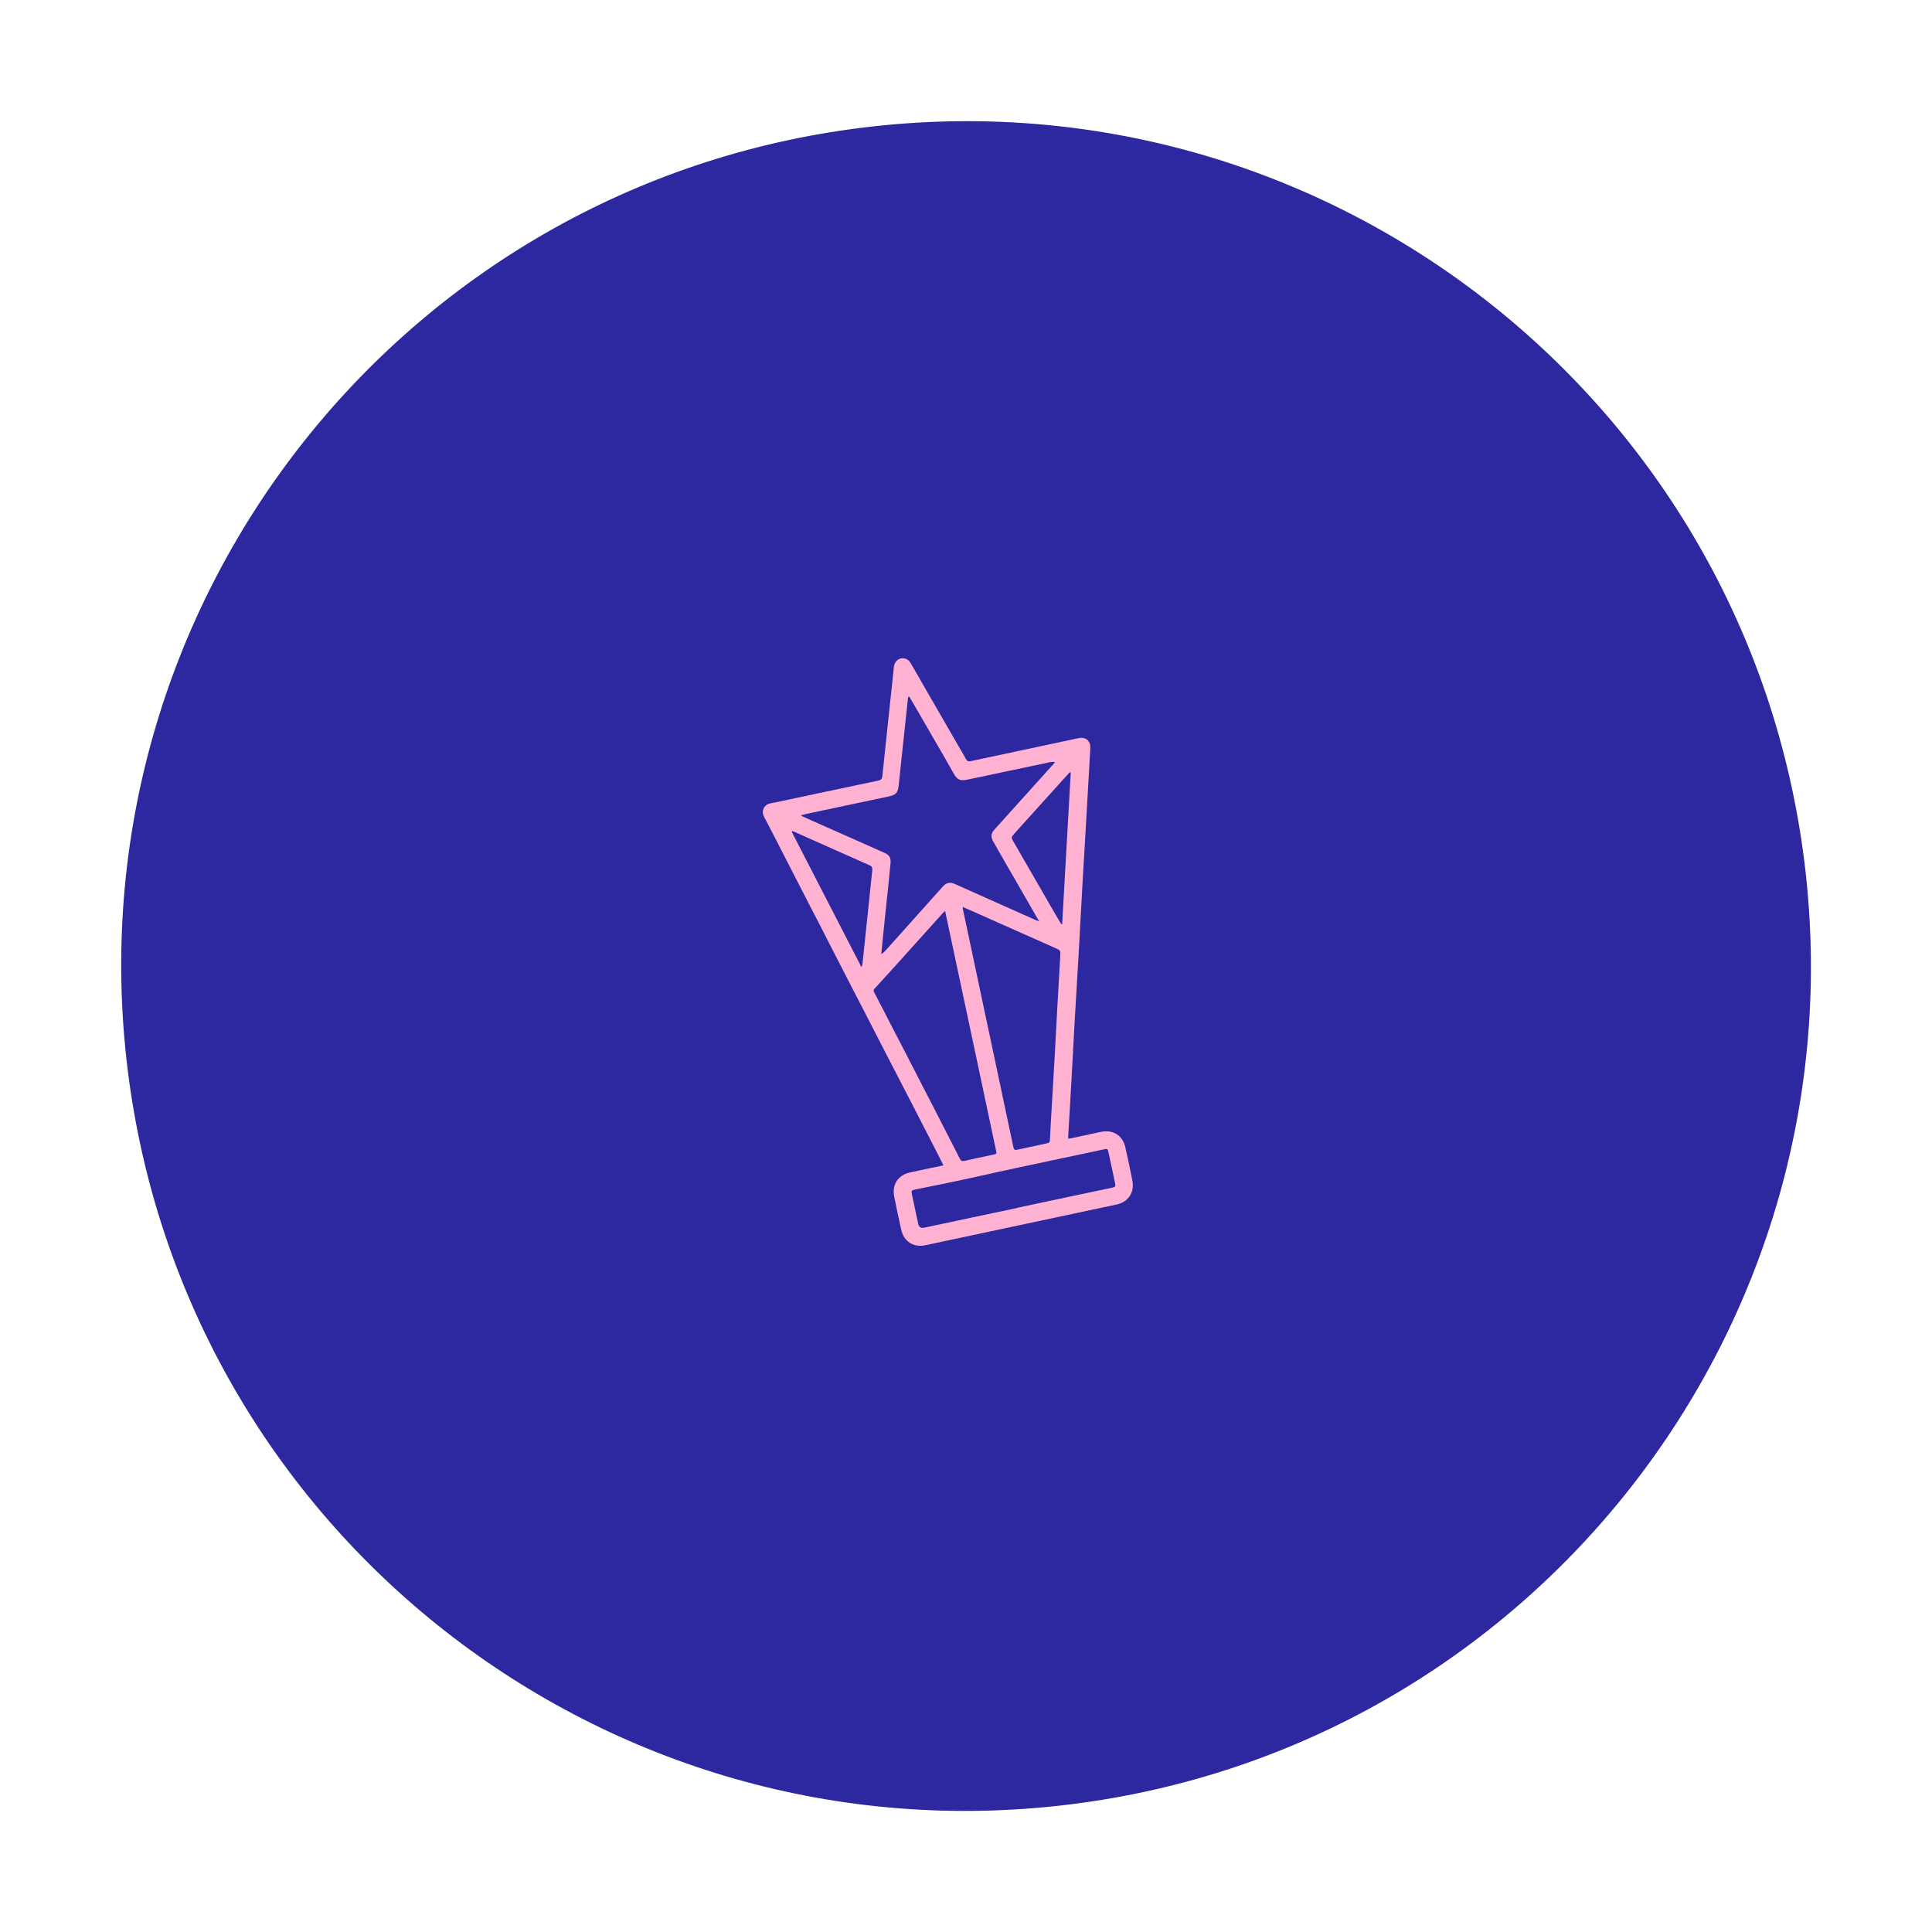
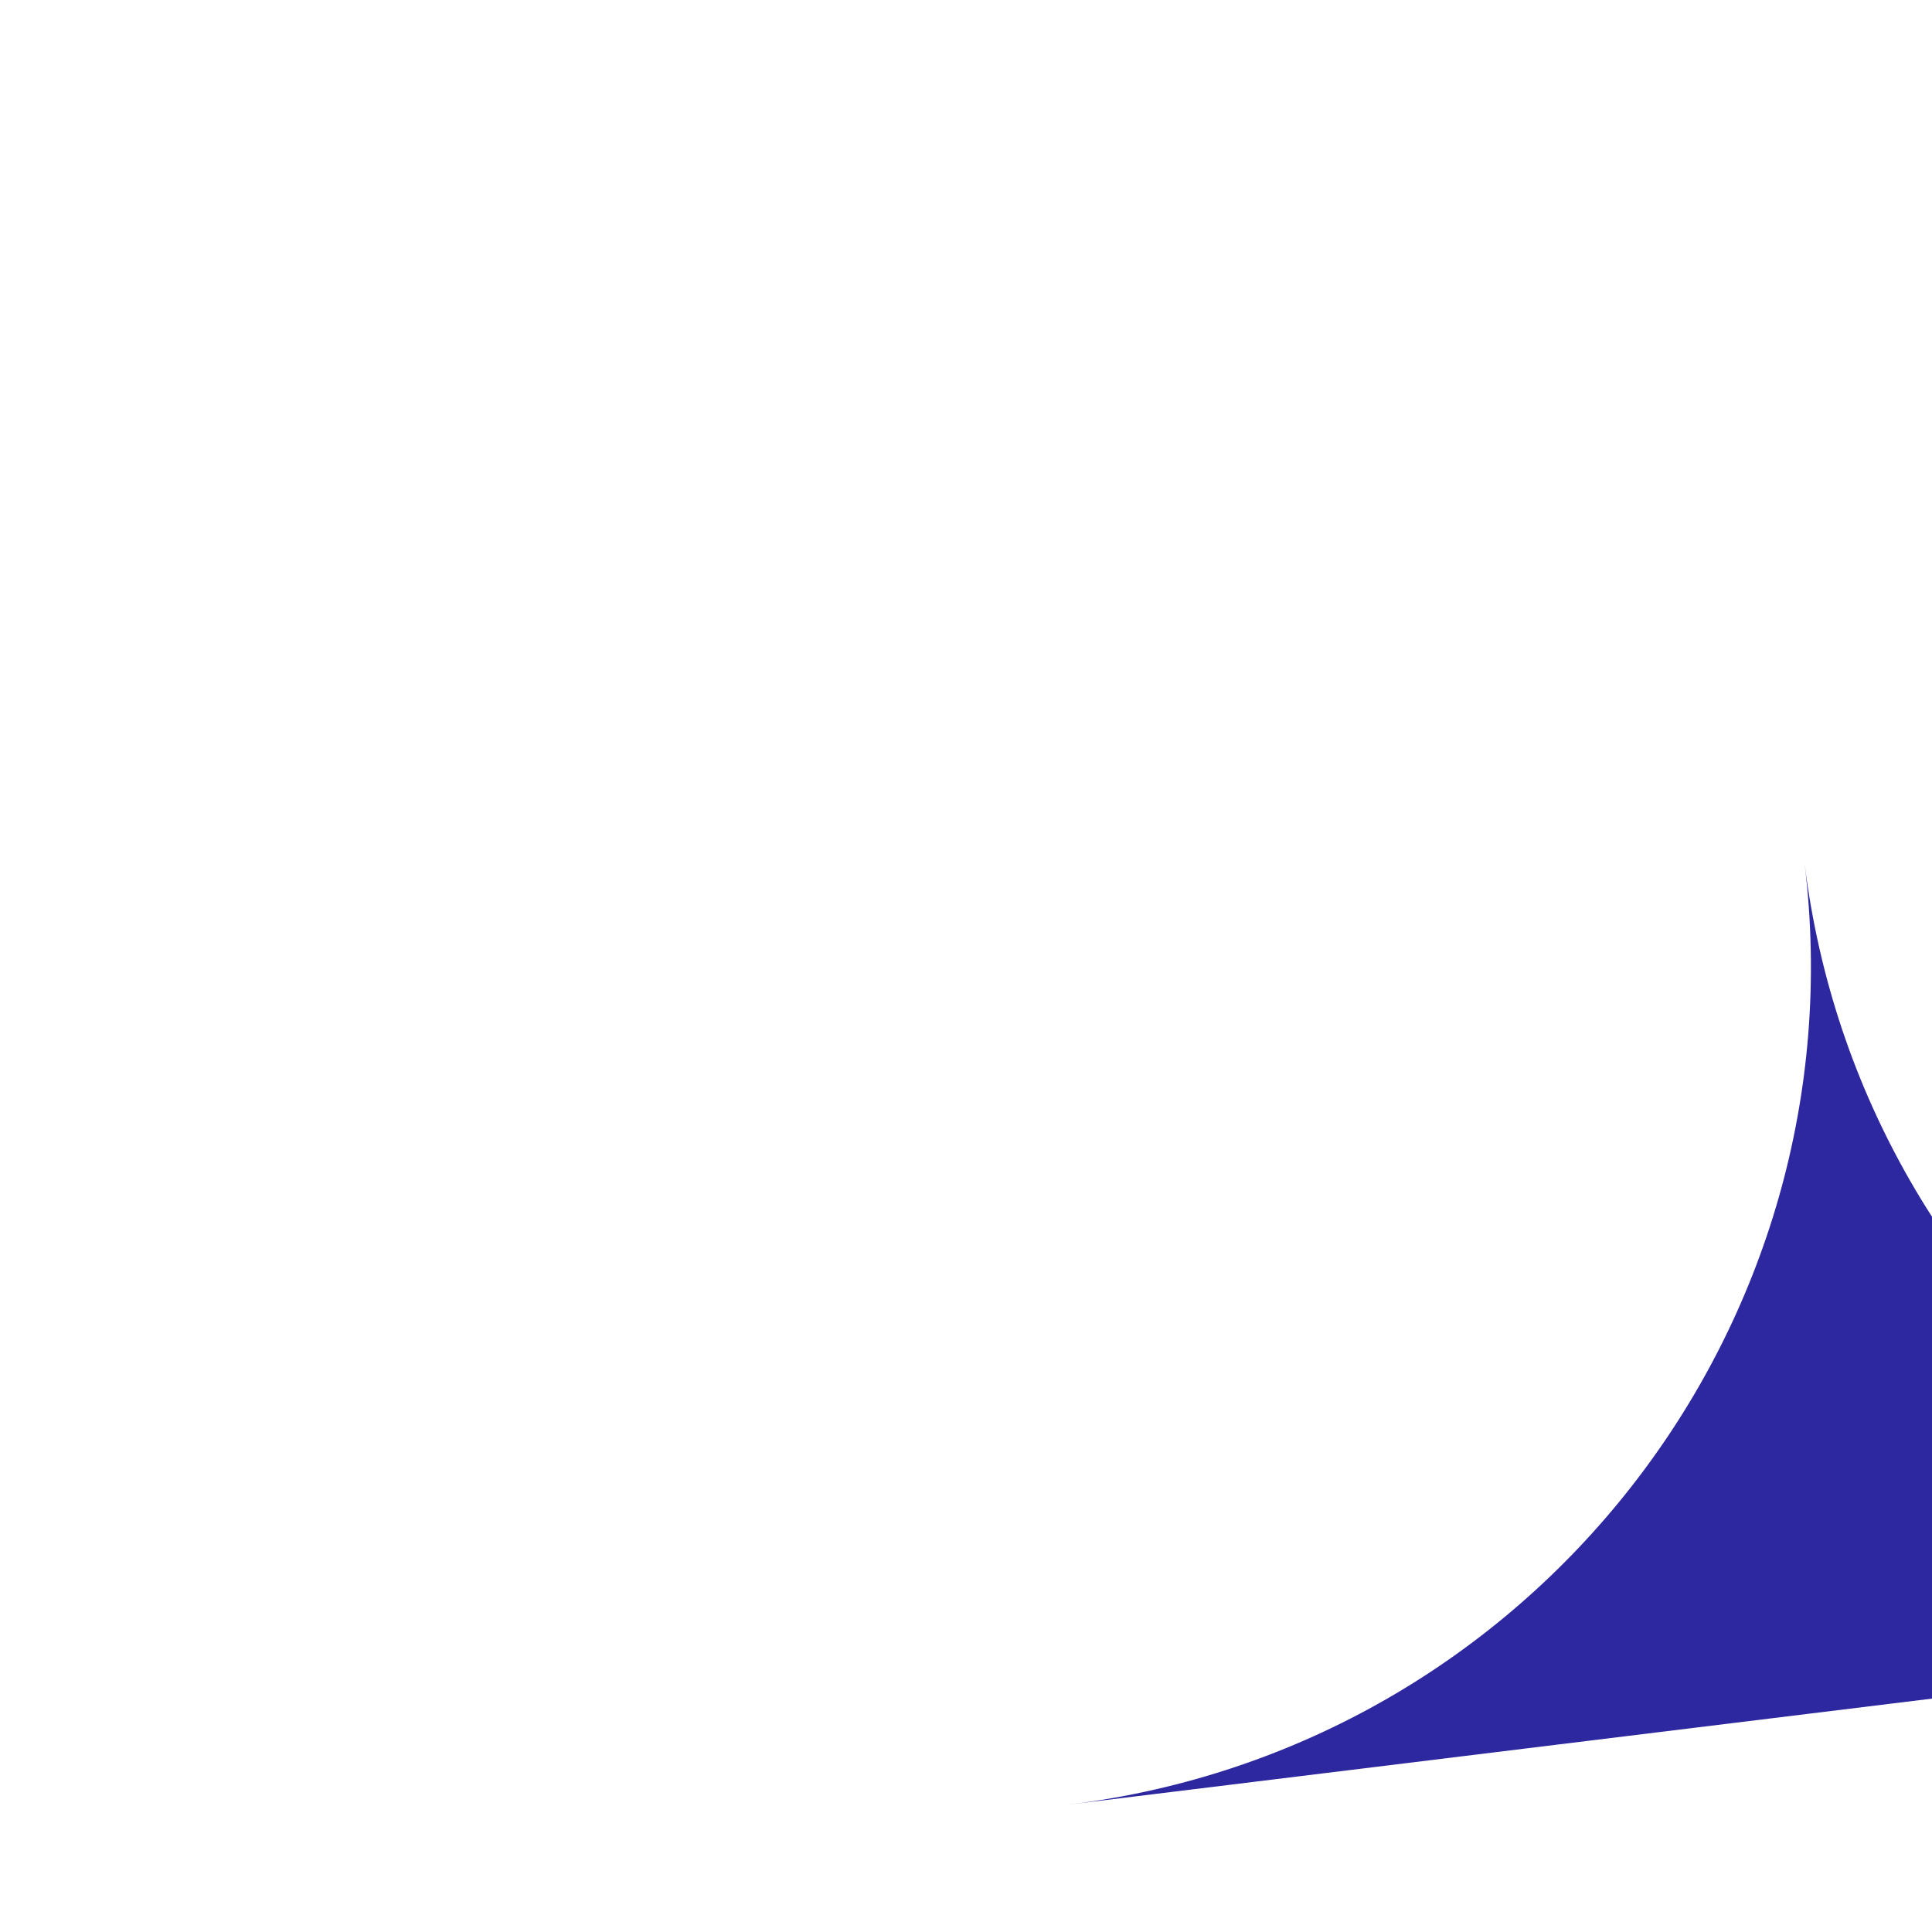
<svg xmlns="http://www.w3.org/2000/svg" viewBox="0 0 141.73 141.73" data-name="Layer 2" id="Layer_2">
  <defs>
    <style>
      .cls-1 {
        fill: none;
      }

      .cls-2 {
        clip-path: url(#clippath-1);
      }

      .cls-3 {
        fill: #2d27a0;
      }

      .cls-4 {
        fill: #ffb2d1;
      }

      .cls-5 {
        clip-path: url(#clippath);
      }
    </style>
    <clipPath id="clippath">
      <rect height="141.73" width="141.73" class="cls-1" />
    </clipPath>
    <clipPath id="clippath-1">
      <rect height="141.73" width="141.73" class="cls-1" />
    </clipPath>
  </defs>
  <g data-name="Layer 1" id="Layer_1-2">
    <g class="cls-5">
-       <path d="M78.42,132.38c33.97-4.17,58.13-35.09,53.96-69.06C128.2,29.34,97.28,5.18,63.31,9.36,29.34,13.53,5.19,44.45,9.36,78.42c4.17,33.97,35.09,58.13,69.06,53.96" class="cls-3" />
+       <path d="M78.42,132.38c33.97-4.17,58.13-35.09,53.96-69.06c4.17,33.97,35.09,58.13,69.06,53.96" class="cls-3" />
    </g>
    <g class="cls-2">
-       <path d="M78.55,56.67s-.04-.01-.06-.02c-.05.05-.1.1-.15.15-1.3,1.44-2.59,2.87-3.89,4.31-.29.32-.29.32-.07.69,1.01,1.75,2.02,3.5,3.03,5.25.14.25.3.5.45.75.02,0,.04-.01.06-.02.21-3.7.42-7.4.63-11.11M63.17,70.92s.04-.01.06-.02c.02-.09.04-.18.05-.28.24-2.26.47-4.52.71-6.78.02-.2-.03-.29-.21-.37-1.82-.8-3.64-1.62-5.46-2.43-.06-.03-.13-.05-.19-.07-.01.02-.03.03-.05.05,1.7,3.3,3.4,6.6,5.1,9.9M74.64,88.6c2.29-.49,4.59-.98,6.89-1.46.31-.07.32-.08.26-.39-.15-.72-.3-1.43-.46-2.15-.07-.34-.08-.35-.41-.27-1.26.27-2.51.53-3.77.8-1.28.27-2.56.54-3.83.82-1,.22-2,.45-3,.66-1.04.22-2.08.43-3.12.64-.36.07-.36.08-.29.43.15.7.3,1.4.45,2.1q.08.36.45.28c2.28-.49,4.56-.97,6.84-1.45M69.35,66.81c-.1.09-.15.13-.19.18-.93,1.03-1.86,2.07-2.79,3.1-.72.8-1.44,1.6-2.17,2.39-.11.11-.14.19-.07.32.23.44.45.87.68,1.31.49.96.99,1.92,1.49,2.88.49.96.99,1.92,1.48,2.88.5.96.99,1.92,1.48,2.88.39.75.77,1.5,1.15,2.25.08.16.17.2.35.16.69-.16,1.39-.3,2.08-.45.29-.06.29-.06.22-.35-1.22-5.75-2.44-11.51-3.67-17.26-.02-.08-.03-.16-.06-.29M70.62,66.53c.02.13.02.2.04.27,1.23,5.78,2.46,11.57,3.68,17.35.04.2.12.24.3.19.68-.15,1.36-.29,2.04-.44.34-.07.33-.07.35-.42.03-.74.08-1.48.12-2.21.07-1.19.14-2.38.21-3.57.07-1.3.14-2.61.21-3.91.07-1.22.14-2.44.21-3.66.02-.42.01-.41-.36-.58-1.97-.87-3.93-1.75-5.89-2.62-.28-.13-.57-.25-.9-.39M66.71,51.11s-.06,0-.09.02c-.03.27-.06.54-.09.81-.2,1.88-.4,3.75-.6,5.63-.06.59-.18.74-.75.86-2.03.43-4.05.86-6.08,1.29-.1.02-.19.05-.35.1.12.07.19.1.25.13,1.22.54,2.44,1.09,3.67,1.63.74.33,1.49.66,2.23.99.35.16.46.36.43.73-.05.51-.1,1.02-.15,1.54-.14,1.31-.28,2.61-.41,3.92-.04.41-.08.82-.12,1.23.15-.09.25-.19.35-.3,1.39-1.55,2.78-3.1,4.17-4.66.26-.29.53-.34.9-.17,1.96.88,3.93,1.76,5.89,2.63.07.03.14.05.27.1-.54-.93-1.04-1.8-1.53-2.66-.62-1.07-1.24-2.14-1.85-3.22-.18-.32-.15-.57.09-.84,1.42-1.58,2.85-3.16,4.27-4.74.06-.07.12-.14.18-.21-.12-.04-.21-.03-.3-.02-1.17.25-2.34.5-3.51.74-.88.19-1.77.38-2.65.56-.49.1-.71,0-.96-.44-.21-.38-.43-.75-.64-1.13-.71-1.23-1.42-2.45-2.13-3.68-.16-.28-.33-.56-.49-.84M78.33,83.54c.11-.02.19-.03.26-.04.73-.16,1.46-.31,2.19-.47.86-.18,1.58.27,1.77,1.12.19.82.36,1.64.52,2.46.17.86-.3,1.57-1.15,1.75-4.68,1-9.36,1.99-14.04,2.99-.87.18-1.58-.28-1.77-1.15-.18-.8-.35-1.61-.51-2.41-.18-.89.28-1.59,1.16-1.78.72-.16,1.45-.31,2.17-.46.08-.02.16-.03.28-.06-.14-.28-.26-.53-.39-.78-.61-1.19-1.23-2.39-1.84-3.58-.6-1.16-1.2-2.32-1.8-3.48-.6-1.16-1.19-2.32-1.79-3.48-.55-1.06-1.1-2.12-1.64-3.18-.55-1.06-1.09-2.12-1.63-3.18-.55-1.06-1.1-2.12-1.64-3.18-.55-1.06-1.09-2.12-1.63-3.18-.27-.52-.54-1.05-.82-1.57-.18-.35,0-.81.39-.92.17-.05.35-.07.53-.11,2.49-.53,4.97-1.06,7.46-1.58.21-.04.29-.11.32-.34.26-2.55.54-5.1.81-7.65.01-.13.02-.27.04-.4.04-.29.25-.53.52-.58.26-.05.54.07.69.32.45.77.89,1.54,1.33,2.31.7,1.21,1.4,2.43,2.1,3.64.21.37.44.73.64,1.11.08.15.17.2.34.16,2.62-.56,5.25-1.12,7.87-1.68.43-.09.71.01.87.38.06.13.04.29.04.44-.1,1.7-.19,3.4-.29,5.09-.09,1.53-.18,3.07-.27,4.6-.1,1.76-.19,3.51-.29,5.27-.09,1.53-.18,3.07-.27,4.6-.09,1.54-.17,3.07-.25,4.6-.08,1.42-.17,2.83-.25,4.25,0,.04,0,.09.01.17" class="cls-4" />
-     </g>
+       </g>
    <rect height="141.73" width="141.73" class="cls-1" />
  </g>
</svg>